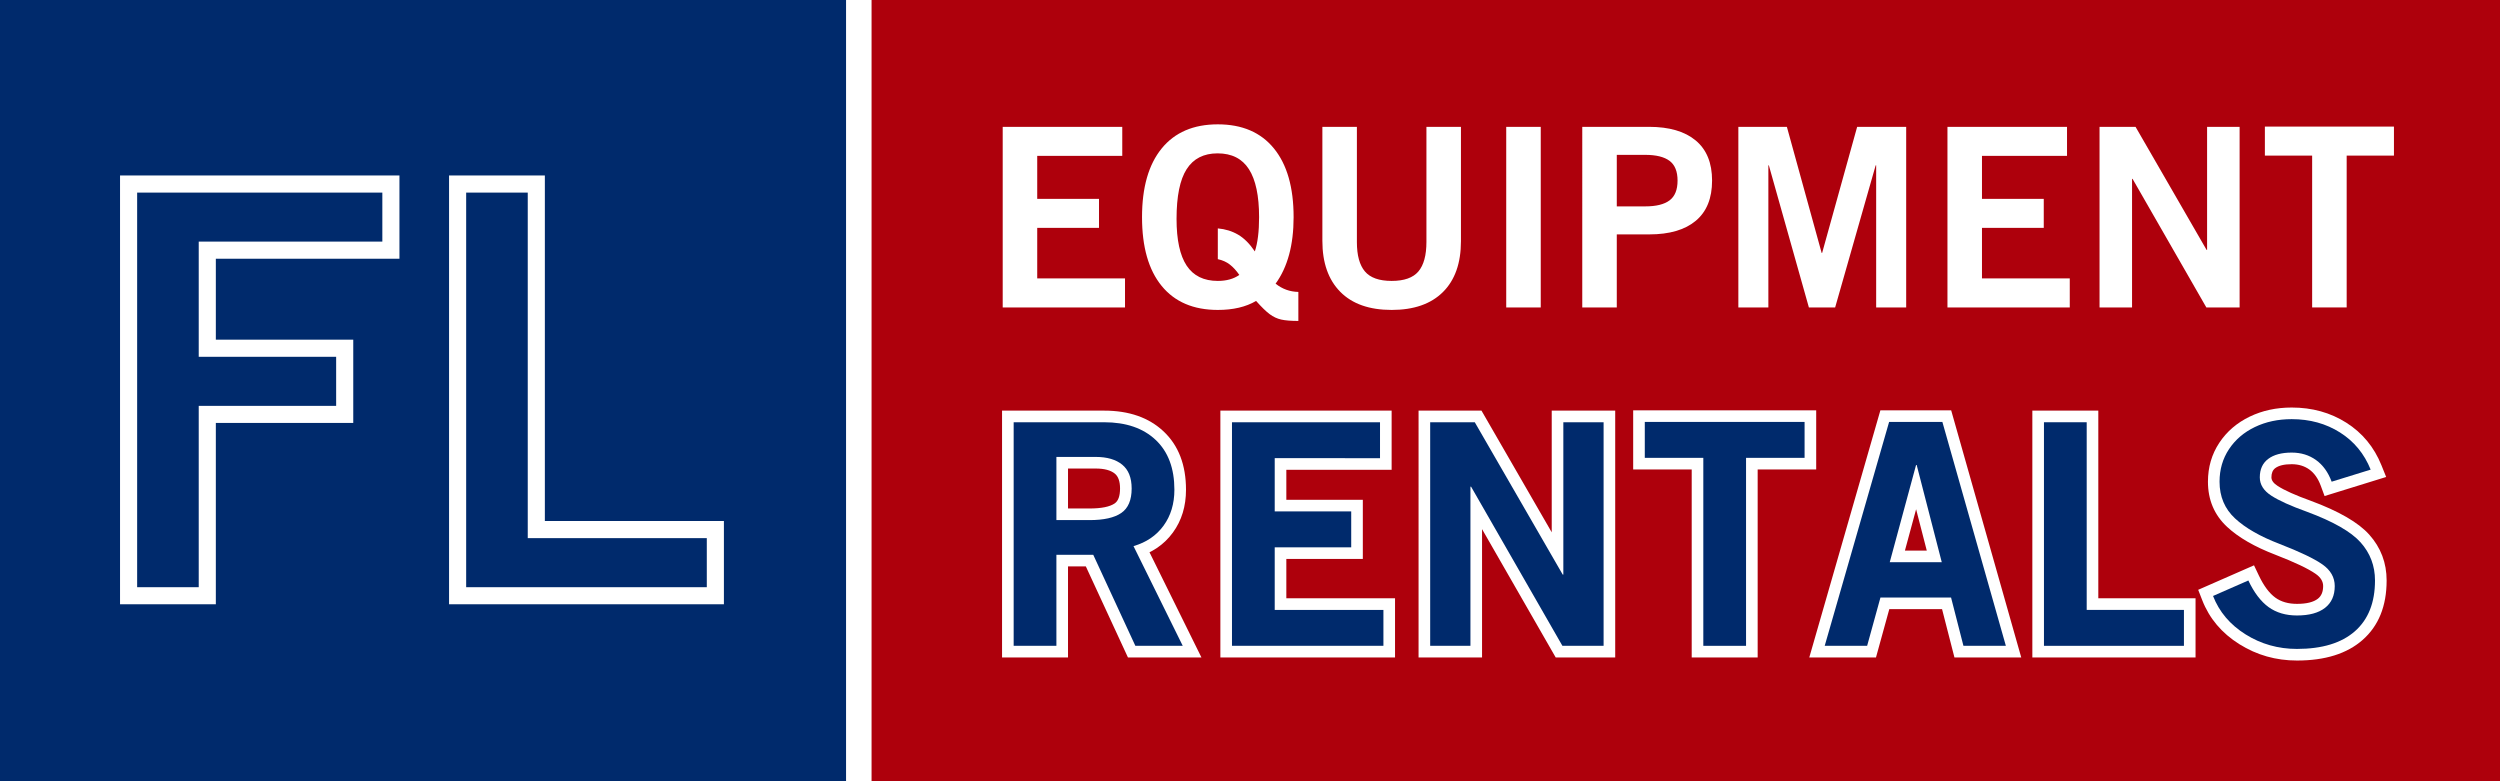
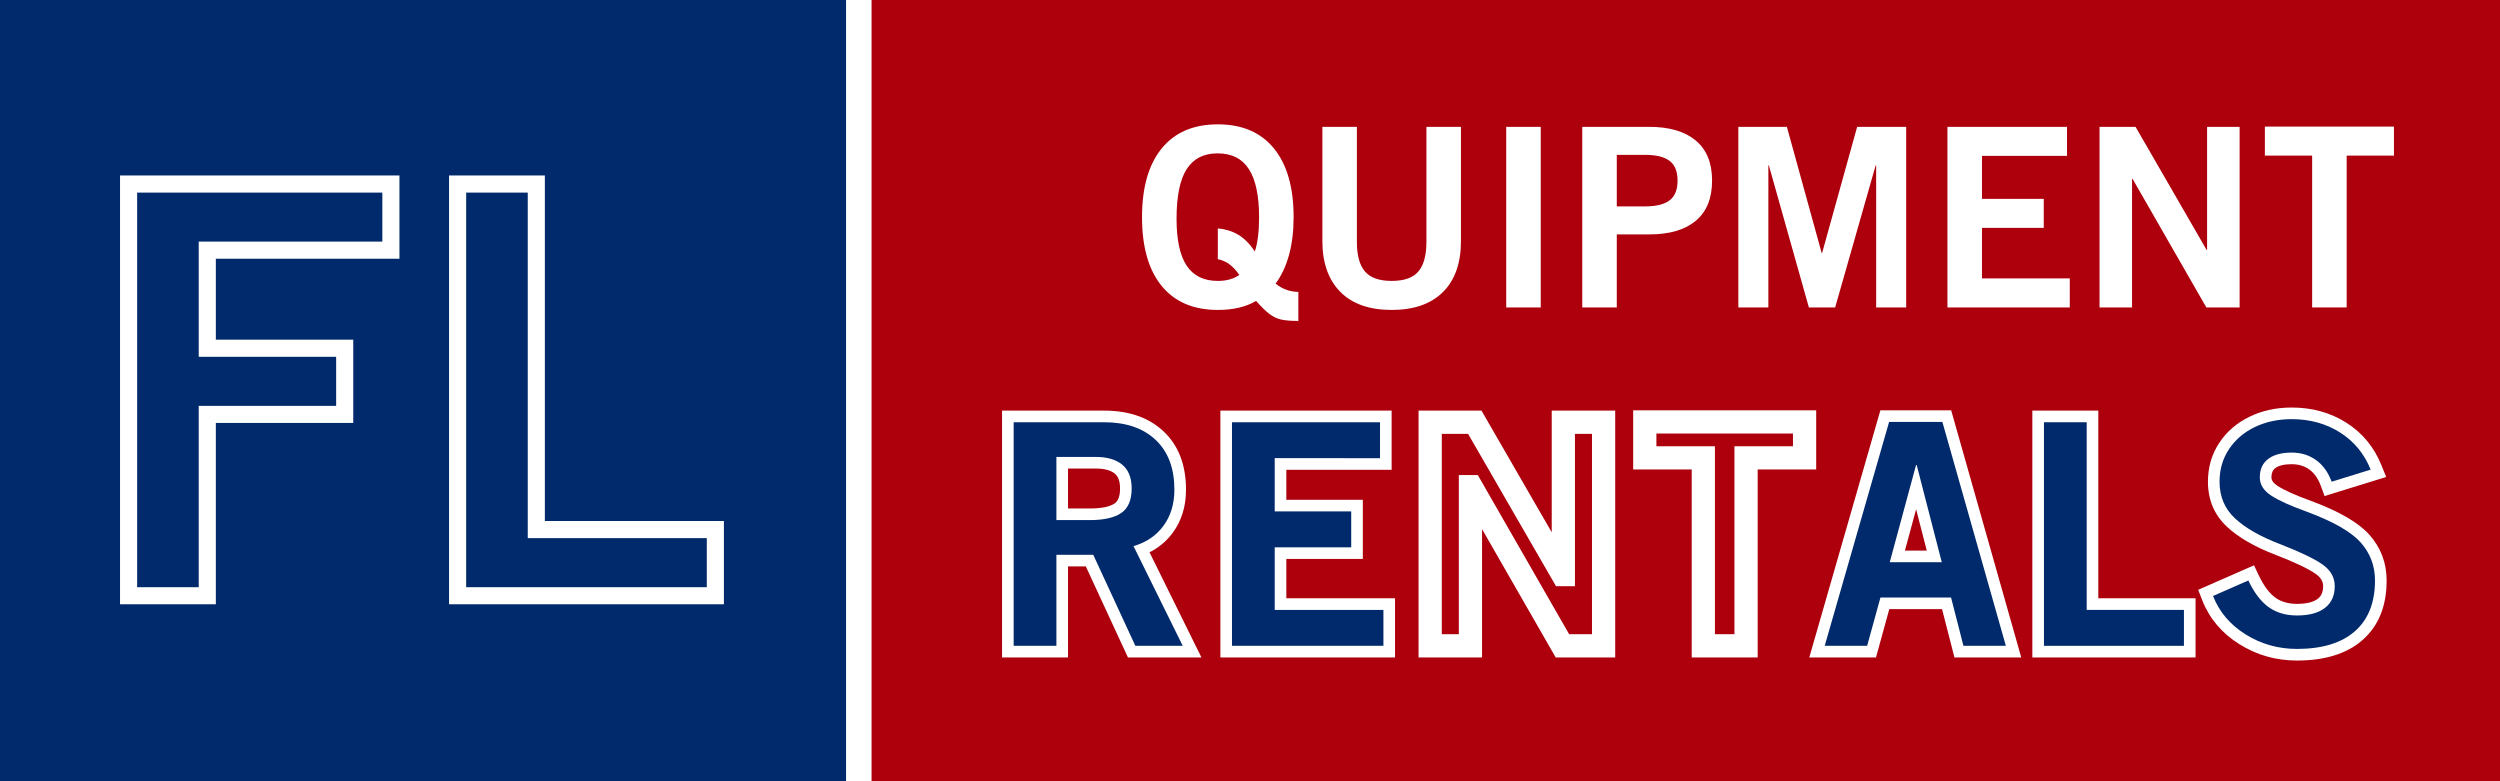
<svg xmlns="http://www.w3.org/2000/svg" data-bbox="0 -131.656 3456.906 1296" height="1440" viewBox="0 0 3456 1080" width="4608" data-type="ugc">
  <g>
    <defs>
      <clipPath id="e3fc864e-dee0-456f-afb3-88173aa274ee">
        <path d="M1187.219 0H3456v1080H1187.219Zm0 0" />
      </clipPath>
    </defs>
    <path fill="#ffffff" d="M3456 0v1080H0V0z" />
    <path fill="#002a6c" d="M3456 0v1080H0V0z" />
    <g clip-path="url(#e3fc864e-dee0-456f-afb3-88173aa274ee)">
      <path d="M1187.219 0h2269.687v1080H1187.22Zm0 0" fill="#ae000c" />
    </g>
    <path d="M298.37 345.829v135.586h-11.823V469.59h201.796v115.09H286.547v-11.825h11.824v262.496H165.937V242.567h386.258v115.086H286.547v-11.824Zm-23.648-11.824h265.649v11.824h-11.824V254.39h11.824v11.825H177.76V254.39h11.825v569.137H177.76v-11.824h108.786v11.824h-11.825V561.032H476.52v11.824h-11.824v-91.441h11.824v11.824H274.722Zm0 0" fill="#ffffff" />
    <path d="M1000.727 732.087v103.265H620.774V242.567h132.434v489.52h-11.824v-11.825h259.343Zm-23.648 0h11.824v11.824H729.56V254.39h11.825v11.825H632.598V254.39h11.825v569.137h-11.825v-11.824h356.305v11.824H977.08Zm0 0" fill="#ffffff" />
-     <path d="M1433.858 215.451v59.485h85.406v40.109h-85.406v69.844h121.359v40.109h-169.078V175.342h165.281v40.11Zm0 0" fill="#ffffff" />
    <path d="M1788.288 300.17c0 38.5-8.305 69.164-24.906 91.984 9.226 7.375 19.718 11.18 31.468 11.406v40.11q-15.221-.001-23.687-1.906-8.473-1.894-15.906-7.438-7.442-5.529-18.844-18.312-21.096 12.438-52.906 12.437-50.485 0-77.625-33.187-27.141-33.2-27.141-95.094 0-61.545 27.14-94.906 27.141-33.375 77.626-33.375 50.483 0 77.625 33.375c18.101 22.242 27.156 53.875 27.156 94.906m-104.781 88.172q17.981 0 29.734-8.297-6.221-8.983-13.14-14.344-6.909-5.356-16.594-7.437v-42.532c10.375.918 19.71 3.797 28.015 8.641q12.45 7.267 23.172 23.172 5.873-17.637 5.875-47.375 0-44.263-14.015-66.219c-9.336-14.633-23.797-21.953-43.391-21.953q-28.705.001-42.703 21.781-14.002 21.786-14 68.813-.002 43.564 14 64.656 13.997 21.094 43.047 21.094m0 0" fill="#ffffff" />
    <path d="M1923.832 388.342q25.936 0 37-13.14t11.063-40.798V175.342h47.718v158.031q-.002 45.645-24.906 70.36-24.891 24.719-70.875 24.718c-30.887 0-54.574-8.351-71.062-25.062q-24.72-25.078-24.72-70.375V175.342h47.72v159.406q0 27.315 11.062 40.453 11.062 13.142 37 13.14m0 0" fill="#ffffff" />
    <path d="M2082.207 424.998V175.342h47.719v249.656Zm0 0" fill="#ffffff" />
    <path d="M2366.776 249.686q0 36.656-22.485 55.5-22.471 18.843-64.297 18.843h-44.953v100.969h-47.718V175.342h92.328c27.883 0 49.375 6.281 64.468 18.843 15.102 12.563 22.657 31.063 22.657 55.5m-47.719 0q0-19.015-11.062-27.313-11.065-8.297-33.532-8.297h-39.422v71.219h39.422q22.467 0 33.531-8.297 11.063-8.295 11.063-27.312m0 0" fill="#ffffff" />
    <path d="m2518.924 349.623 48.406-174.281h67.781v249.656h-41.5V228.592h-.687l-56.016 196.406h-36.312l-55.329-196.406h-.687v196.406h-41.484V175.342h67.078l48.062 174.281Zm0 0" fill="#ffffff" />
    <path d="M2739.885 215.451v59.485h85.406v40.109h-85.406v69.844h121.359v40.109h-169.078V175.342h165.281v40.11Zm0 0" fill="#ffffff" />
    <path d="M3051.08 345.467V175.342h44.954v249.656h-45.985l-102-177.734h-.703v177.734h-44.937V175.342h49.78l98.204 170.125Zm0 0" fill="#ffffff" />
    <path d="M3244.034 215.107v209.891h-47.718v-209.89h-65.344v-40.11h178.422v40.11Zm0 0" fill="#ffffff" />
    <path d="M1639.526 677.027q-.001 34.343-18.067 59.117c-12.14 16.653-28.816 28.06-50.019 34.215l-4.477-15.418 14.395-7.109 79.504 161.012h-101.594l-62.527-135.176 14.57-6.738v16.05h-50.945v-16.05h16.054v141.914h-91.187V567.648h141.062q51.748 0 82.286 28.77 30.944 29.154 30.945 80.61m-32.11 0q.001-37.592-20.851-57.238-21.264-20.034-60.27-20.035h-125.007v-16.05h16.054V892.79h-16.054v-16.055h59.078v16.055h-16.055V750.875h77.262l62.531 135.176-14.574 6.738v-16.055h65.5v16.055l-14.395 7.11-76.55-155.032 18.402-5.344q21.276-6.176 33.031-22.297 11.9-16.319 11.899-40.199m-59.074-1.71q0-14.665-7.183-20.551-8.614-7.062-26.422-7.063h-54.371v-16.055h16.054v87.332h-16.054v-16.054h45.808q24.558.002 34.793-7.028 7.373-5.061 7.375-20.582m32.106 0q0 32.421-21.309 47.054-18.446 12.663-52.965 12.664h-61.863v-119.44h70.426q29.28 0 46.777 14.34 18.933 15.519 18.934 45.382m0 0" fill="#ffffff" />
-     <path d="M1778.232 633.36v73.632h-16.055v-16.05h121.793v81.765h-121.793v-16.055h16.055v86.477h-16.055v-16.055h166.316v81.77h-241.449V567.648h236.739v81.766h-161.606v-16.055Zm-32.11-16.051h161.606v16.05h-16.05v-49.656h16.05v16.05h-204.63v-16.05h16.056V892.79h-16.055v-16.055h209.34v16.055h-16.055v-49.66h16.055v16.055h-166.317V740.598h121.793v16.054h-16.05v-49.66h16.05v16.055h-121.793Zm0 0" fill="#ffffff" />
+     <path d="M1778.232 633.36v73.632h-16.055v-16.05h121.793v81.765h-121.793v-16.055h16.055v86.477h-16.055v-16.055h166.316v81.77h-241.449V567.648h236.739v81.766h-161.606v-16.055Zm-32.11-16.051h161.606v16.05h-16.05v-49.656h16.05v16.05h-204.63v-16.05h16.056V892.79h-16.055v-16.055h209.34v16.055h-16.055v-49.66h16.055v16.055h-166.317V740.598h121.793v16.054h-16.05h16.05v16.055h-121.793Zm0 0" fill="#ffffff" />
    <path d="M2145.108 794.328v-226.68h87.762v341.196h-82.285l-130.918-228.106 13.922-7.992v16.055h-.856v-16.055h16.055v236.098h-87.762V567.648H2048l126.21 218.653-13.902 8.027v-16.055h.856v16.055Zm32.11 16.05h-26.18l-126.215-218.652 13.906-8.023v16.05h-61.648v-16.05h16.054V892.79h-16.054v-16.055h55.652v16.055h-16.055V656.691h26.207l130.918 228.106-13.925 7.992v-16.055h56.937v16.055h-16.05V583.703h16.05v16.05h-55.652v-16.05h16.054Zm0 0" fill="#ffffff" />
    <path d="M2429.797 632.934v275.91h-91.187v-275.91h16.055v16.054H2257.7v-81.77h253.008v81.77h-96.965v-16.054Zm-32.109-16.055h96.965v16.055h-16.055v-49.66h16.055v16.054h-220.898v-16.055h16.054v49.66h-16.055V616.88h96.965v275.91h-16.054v-16.055h59.078v16.055h-16.055Zm0 0" fill="#ffffff" />
    <path d="m2698.719 896.777-17.125-66.785 15.55-3.988v16.055h-97.605v-16.055l15.477 4.27-21.66 78.57h-92.2l98.281-341.625h97.856l96.863 341.625h-92.344Zm31.101-7.976-15.55 3.988v-16.055h58.648v16.055l-15.445 4.379-87.762-309.516 15.445-4.379v16.055h-73.633v-16.055l15.43 4.438-89.047 309.516-15.426-4.438v-16.055h58.649v16.055l-15.477-4.266 21.657-78.57h122.293Zm-61.066-107.59-34.676-134.422 15.547-4.012v16.055h-.856v-16.055l15.497 4.196-36.391 134.425-15.496-4.195v-16.055h71.922v16.055Zm36.27 12.047h-113.622l45.082-166.532h25.578l37.786 146.465Zm0 0" fill="#ffffff" />
    <path d="M3035.126 843.129v65.715h-225.61V567.648h91.188v275.48h-16.054v-16.054h150.476Zm-32.105 0h16.055v16.055h-150.48v-275.48h16.054v16.05h-59.078v-16.05h16.054v309.085h-16.054v-16.055h193.504v16.055h-16.055Zm0 0" fill="#ffffff" />
    <path d="m3281.966 664.535-68.473 21.195-5.274-14.27q-5.573-15.074-15.91-22.48-10.148-7.27-24.258-7.27-15.574 0-22.828 5.509c-3.472 2.636-5.21 6.867-5.21 12.683q0 6.264 8.519 11.79 14.28 9.26 45.922 20.62 58.253 21.559 80.816 46.79c15.996 17.89 23.996 39.007 23.996 63.359q-.002 53.08-33.297 82.277-32.371 28.388-90.64 28.387-43.571 0-79.59-22.57c-24.406-15.297-41.535-35.582-51.383-60.864l-5.59-14.343 77.176-33.848 6.68 14.078q10.213 21.526 22.918 30.672c7.898 5.687 17.832 8.531 29.789 8.531q19.752.001 28.886-7.105 7.29-5.671 7.29-17.512 0-9.622-10.278-16.812-15.533-10.875-55.676-26.438-43.09-16.506-66.773-38.531-26.527-24.67-26.527-62.489-.001-30.094 15.73-53.82 15.497-23.372 42.168-36.203 25.986-12.504 57.902-12.504 42.322 0 75.364 20.895 33.49 21.176 48.695 58.941l6.512 16.176Zm-9.497-30.672 4.746 15.336-14.89 5.996q-11.338-28.158-36.07-43.797-25.18-15.925-58.204-15.925-24.59.002-43.984 9.332c-12.473 6-22.246 14.34-29.324 25.011q-10.383 15.665-10.383 36.078 0 23.831 16.281 38.977 19.125 17.785 56.52 32.106 43.765 16.968 62.48 30.07 11.51 8.055 17.574 18.672c4.266 7.46 6.395 15.613 6.395 24.445q0 27.545-19.68 42.855-17.835 13.871-48.601 13.872-28.295-.002-48.551-14.586-19.406-13.975-33.164-42.961l14.504-6.883 6.45 14.703-48.806 21.402-6.449-14.703 14.961-5.828c7.274 18.676 20.113 33.777 38.516 45.313q28.196 17.667 62.539 17.668 46.19 0 69.469-20.418 22.359-19.606 22.359-58.137 0-24.263-15.82-41.957-17.252-19.289-67.73-37.973-35.145-12.616-52.548-23.902-10.896-7.068-16.742-16.39-6.415-10.226-6.414-22.337 0-24.663 17.906-38.258 15.862-12.042 42.242-12.043 24.424 0 42.957 13.278 18.34 13.143 27.329 37.453l-15.059 5.562-4.75-15.335Zm0 0" fill="#ffffff" />
    <path d="M1623.475 677.023q-.001 29.111-14.984 49.672-14.988 20.55-41.532 28.25l68.063 137.844h-65.5l-58.219-125.86h-50.937v125.86h-59.078V583.711h125c30.25 0 54.007 8.137 71.28 24.406q25.906 24.392 25.907 68.906m-59.078-1.703q0-22.265-13.062-32.969c-8.711-7.132-20.907-10.703-36.594-10.703h-54.375v87.328h45.812q29.532 0 43.875-9.843t14.344-33.813m0 0" fill="#002a6c" />
    <path d="M1762.17 633.367v73.625h105.75v49.656h-105.75v86.485h150.265v49.656H1703.09V583.711h204.64v49.656Zm0 0" fill="#002a6c" />
-     <path d="M2161.155 794.32V583.71h55.656v309.08h-56.937l-126.281-220.047h-.86V892.79h-55.656V583.711h61.656l121.578 210.61Zm0 0" fill="#002a6c" />
-     <path d="M2413.739 632.93v259.859h-59.078v-259.86h-80.907v-49.656h220.891v49.657Zm0 0" fill="#002a6c" />
    <path d="m2714.258 892.789-17.11-66.781h-97.609l-18.406 66.781h-58.656l89.046-309.516h73.625l87.766 309.516Zm-29.953-115.578-34.688-134.422h-.844l-36.39 134.422Zm0 0" fill="#002a6c" />
    <path d="M3019.072 843.133v49.656h-193.5V583.711h59.078v259.422Zm0 0" fill="#002a6c" />
    <path d="m3277.216 649.21-53.938 16.688q-7.282-19.687-21.625-29.953c-9.562-6.851-20.766-10.281-33.61-10.281-13.98 0-24.824 2.93-32.53 8.781-7.712 5.844-11.563 14.328-11.563 25.453q0 14.989 15.844 25.266 15.842 10.283 49.234 22.266 54.356 20.108 74.266 42.375c13.27 14.843 19.906 32.398 19.906 52.656q0 45.815-27.828 70.219-27.816 24.39-80.047 24.39-38.953 0-71.063-20.11-32.109-20.12-44.953-53.093l48.813-21.406q11.982 25.267 28.031 36.828 16.062 11.548 39.172 11.547c16.844 0 29.758-3.492 38.75-10.485q13.483-10.5 13.484-30.187-.001-17.981-17.125-29.969-17.127-11.983-59.078-28.25-40.253-15.404-61.656-35.312-21.392-19.904-21.39-50.735-.001-25.249 13.046-44.937 13.061-19.7 35.75-30.61 22.686-10.92 50.938-10.921 37.671 0 66.78 18.406 29.124 18.41 42.391 51.375m0 0" fill="#002a6c" />
    <path d="M1187.219 1164.344v-1296" fill="none" stroke-width="35.25" stroke="#ffffff" />
  </g>
</svg>